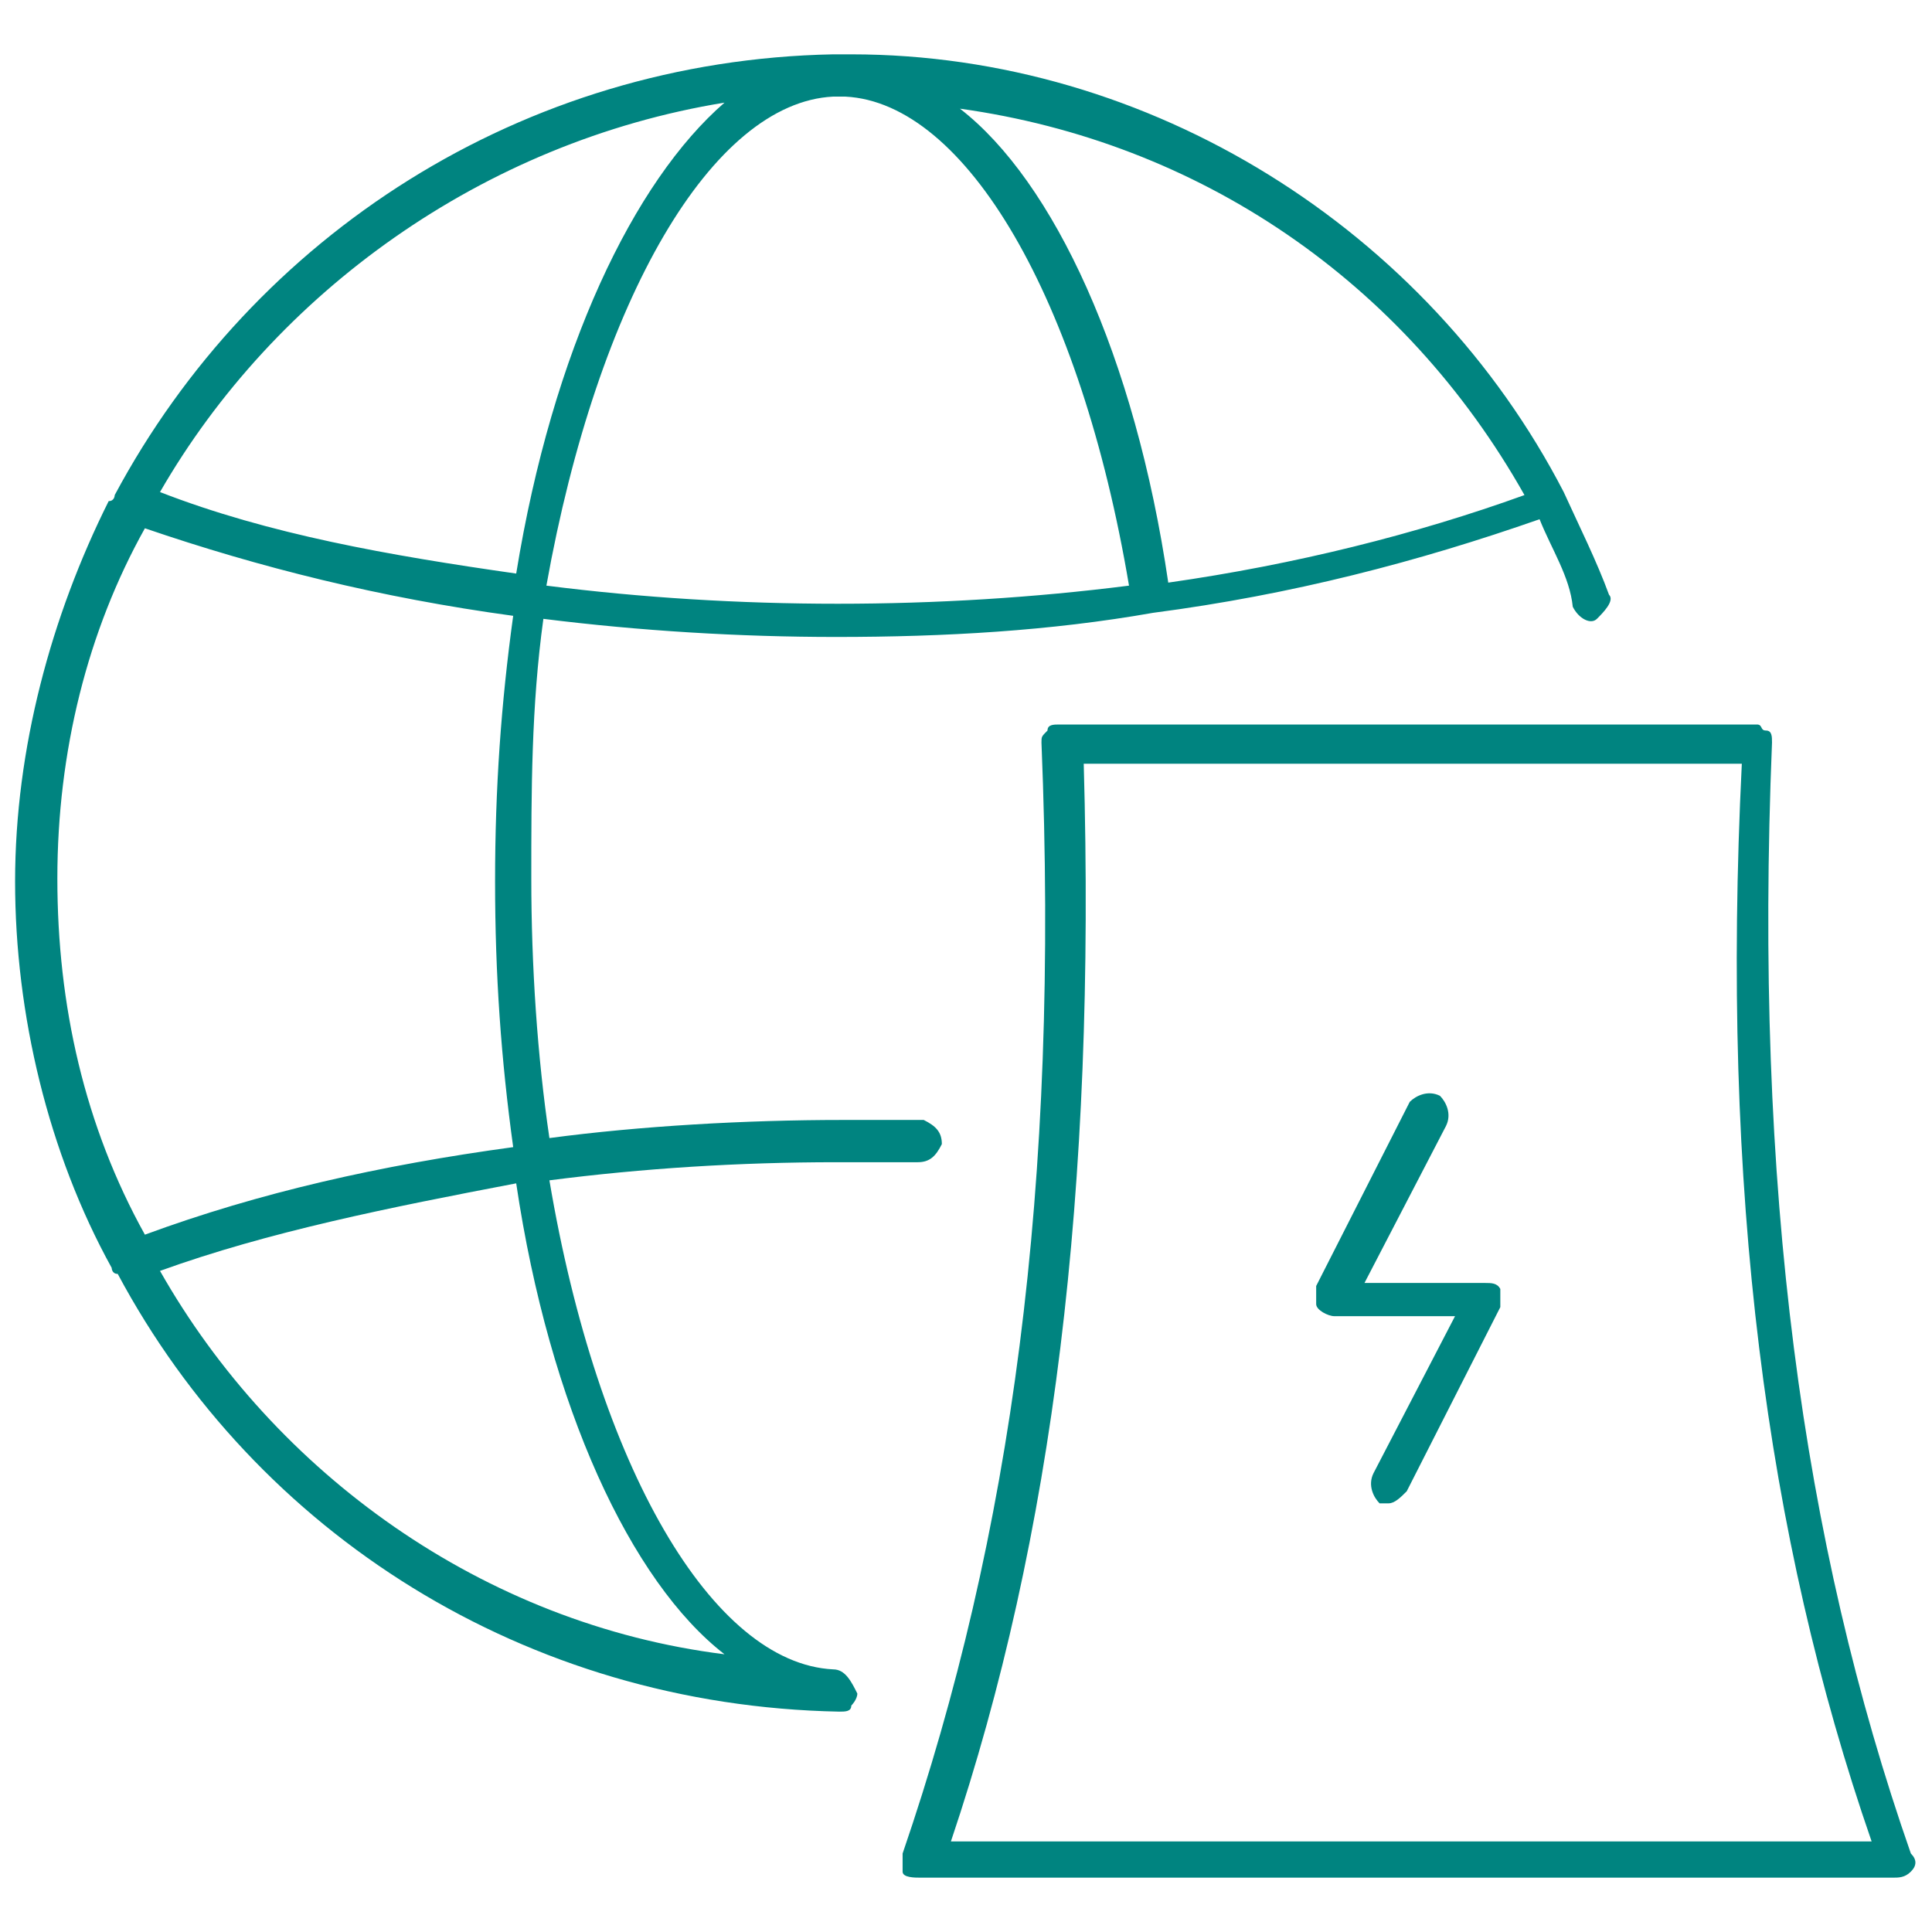
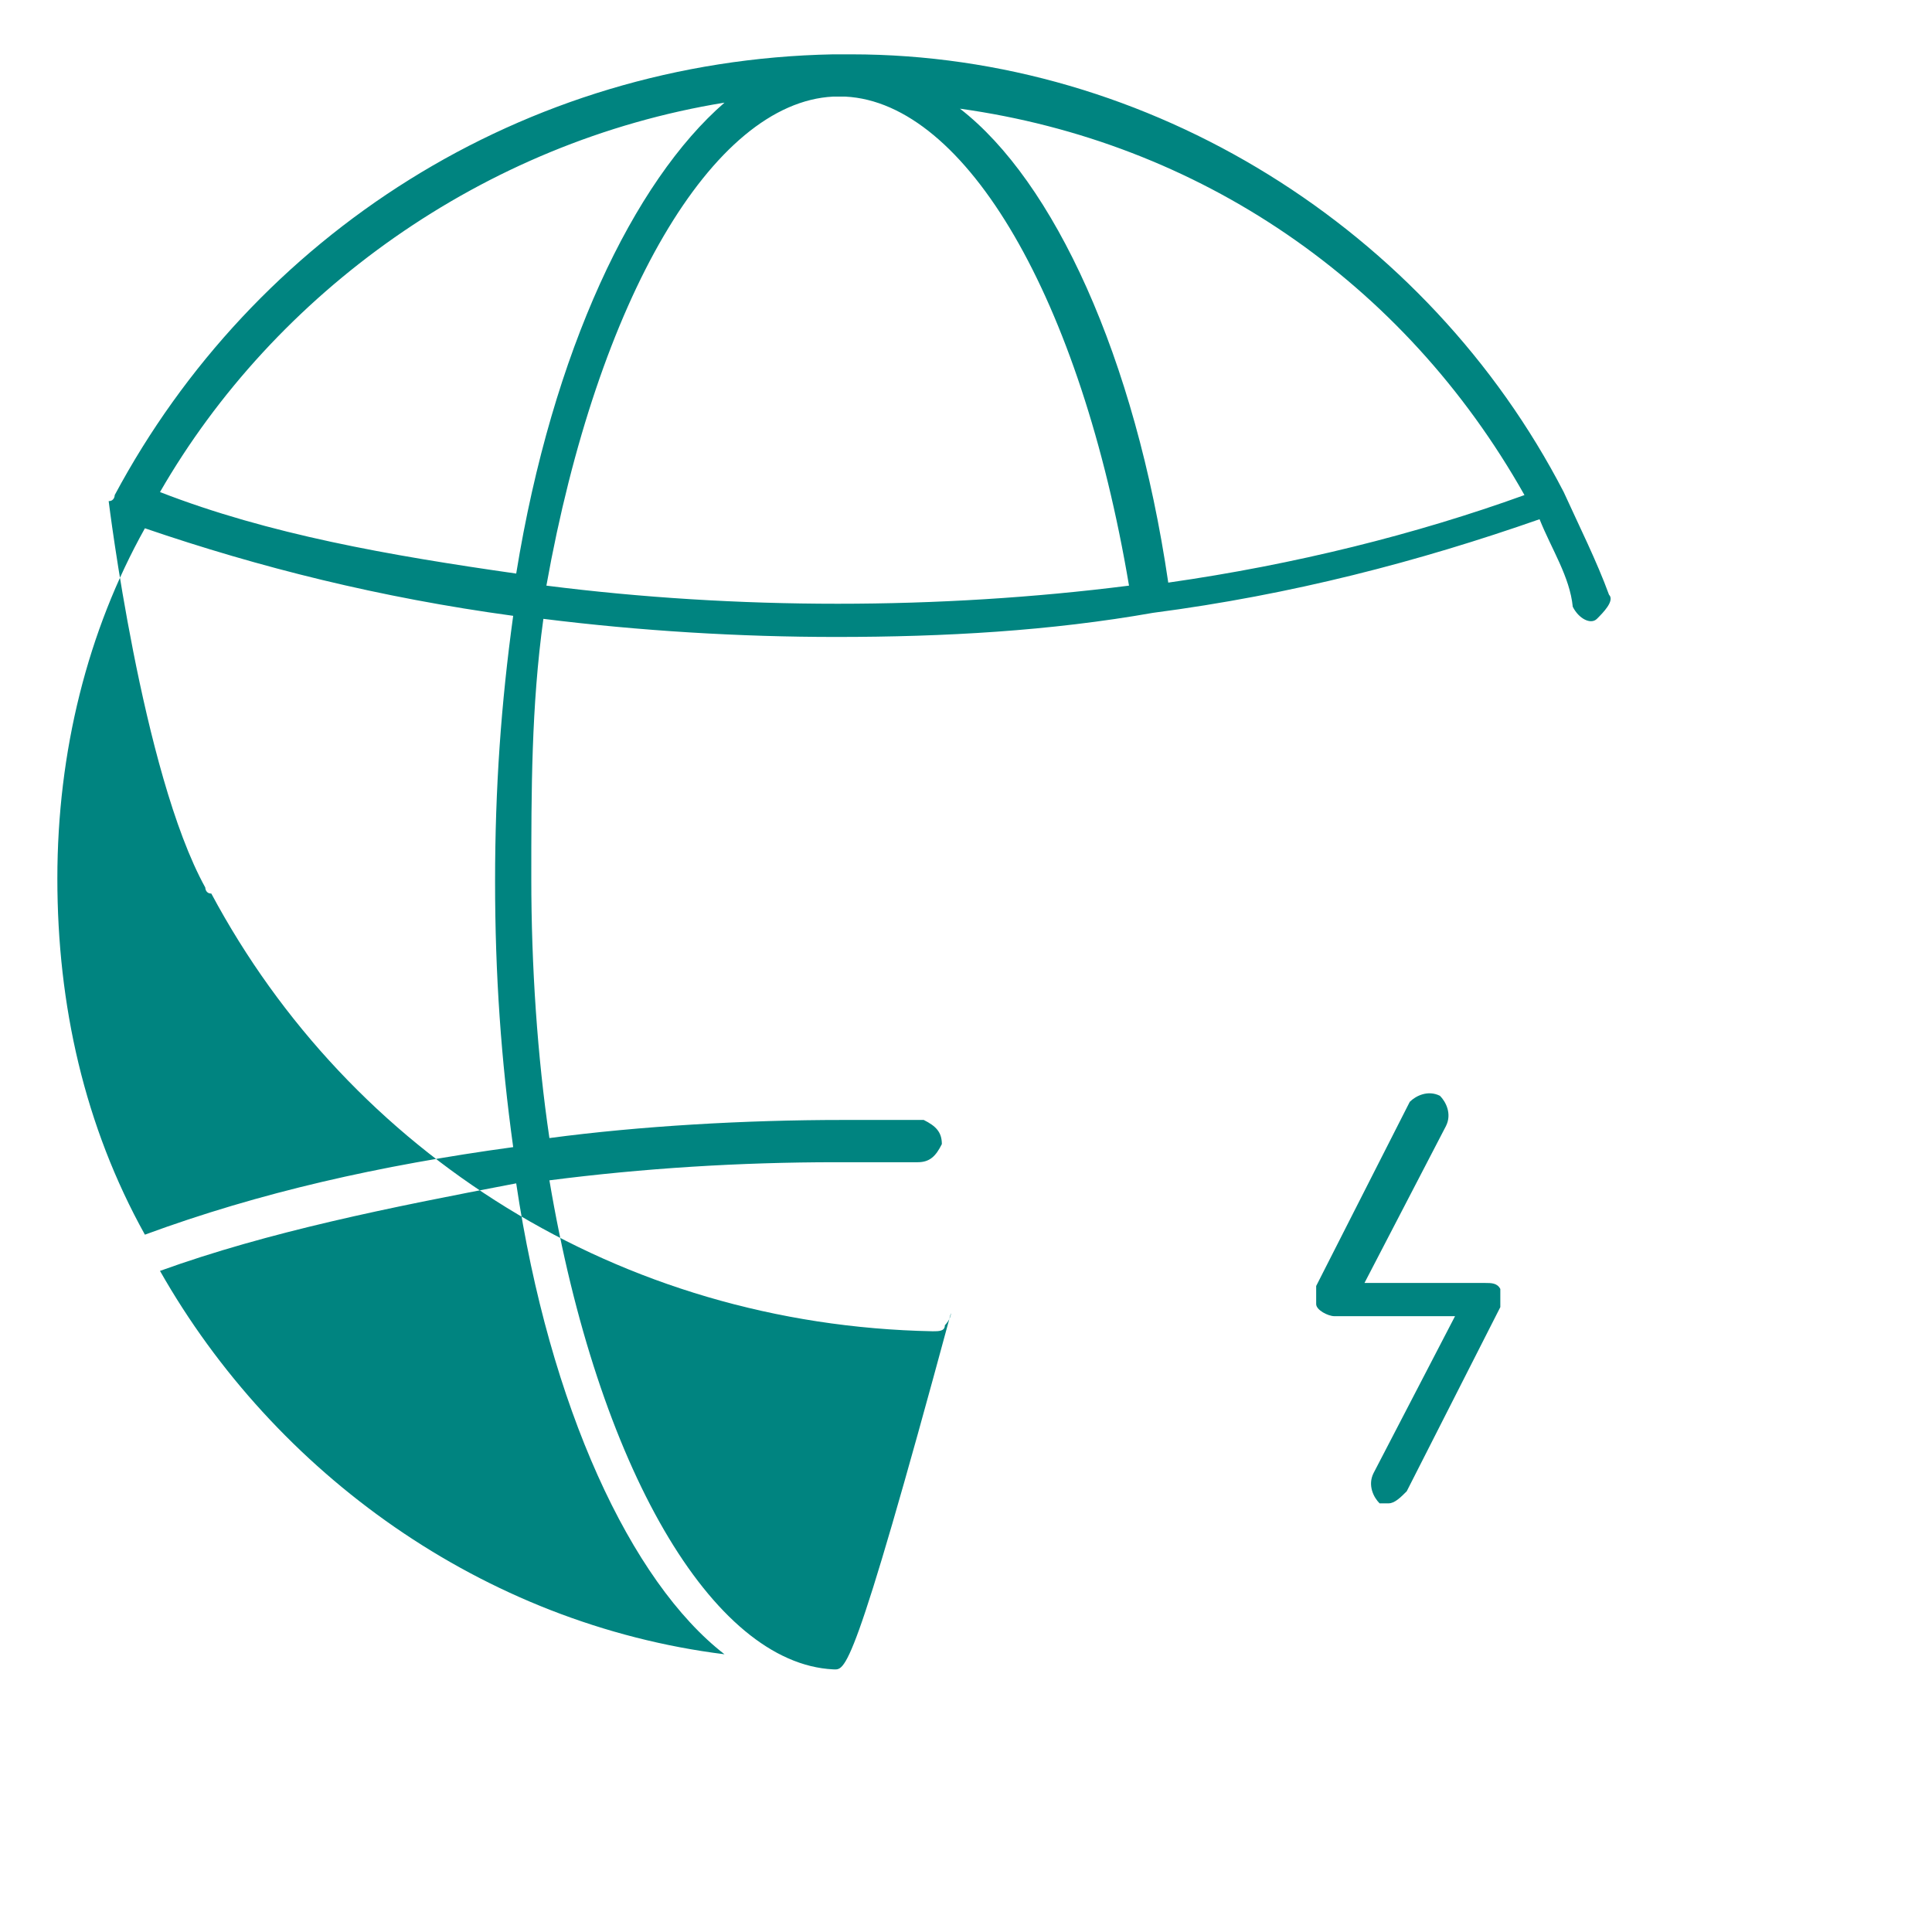
<svg xmlns="http://www.w3.org/2000/svg" version="1.1" id="Layer_2_00000007421102040418446430000015598729044115550083_" x="0px" y="0px" viewBox="0 0 64 64" style="enable-background:new 0 0 64 64;" xml:space="preserve">
  <style type="text/css"> .st0{fill:#008480;} </style>
  <g id="Layer_1-2">
-     <path class="st0" d="M27.6,55.3c-4-0.2-7.8-6.7-9.4-16.2c3.1-0.4,6.3-0.6,9.5-0.6c1,0,1.7,0,2.7,0c0.4,0,0.6-0.2,0.8-0.6 c0-0.4-0.2-0.6-0.6-0.8c-0.8,0-1.7,0-2.7,0c-3.2,0-6.7,0.2-9.7,0.6c-0.4-2.7-0.6-5.7-0.6-8.6s0-5.7,0.4-8.6 c3.2,0.4,6.5,0.6,9.7,0.6c3.6,0,7.1-0.2,10.5-0.8c4.6-0.6,8.8-1.7,12.8-3.1c0.4,1,1,1.9,1.1,2.9c0.2,0.4,0.6,0.6,0.8,0.4 s0.6-0.6,0.4-0.8c-0.4-1.1-1-2.3-1.5-3.4C47.3,7.6,38.1,1.8,28.2,1.8c-0.2,0-0.4,0-0.6,0C17.3,2,8.4,7.8,3.8,16.4 c0,0,0,0.2-0.2,0.2l0,0c-1.9,3.8-3.1,8.2-3.1,12.6s1.1,9,3.2,12.8l0,0c0,0,0,0.2,0.2,0.2c4.6,8.6,13.5,14.3,23.9,14.5l0,0 c0.2,0,0.4,0,0.4-0.2l0,0l0,0l0,0l0,0c0,0,0.2-0.2,0.2-0.4C28.2,55.7,28,55.3,27.6,55.3L27.6,55.3z M50.5,16.4 c-3.6,1.3-7.6,2.3-11.8,2.9C37.6,11.8,34.9,6,31.8,3.6C39.7,4.7,46.5,9.3,50.5,16.4L50.5,16.4z M27.6,3.2 C27.6,3.2,27.8,3.2,27.6,3.2c0.2,0,0.4,0,0.4,0c4,0.2,7.8,6.7,9.4,16.2c-6.3,0.8-13,0.8-19.3,0C19.8,9.9,23.6,3.4,27.6,3.2z M24,3.4C21,6,18.3,11.6,17.1,19c-4.2-0.6-8.2-1.3-11.8-2.7C9.1,9.7,16,4.7,24,3.4L24,3.4z M1.9,29.1c0-4.2,1-8.2,2.9-11.6 c3.8,1.3,7.8,2.3,12.2,2.9c-0.4,2.9-0.6,5.7-0.6,8.8s0.2,5.9,0.6,8.8c-4.4,0.6-8.4,1.5-12.2,2.9C2.8,37.3,1.9,33.3,1.9,29.1 L1.9,29.1z M5.3,42.1c3.6-1.3,7.6-2.1,11.8-2.9c1.1,7.4,3.8,13.2,6.9,15.6C16,53.8,9.1,48.8,5.3,42.1L5.3,42.1z" />
-     <path class="st0" d="M63.3,61.4c-3.6-10.3-5.2-22.1-4.6-36.8c0-0.2,0-0.4-0.2-0.4S58.4,24,58.2,24H35.1c-0.2,0-0.4,0-0.4,0.2 c-0.2,0.2-0.2,0.2-0.2,0.4c0.6,14.7-1,26.3-4.6,36.8c0,0.2,0,0.4,0,0.6c0,0.2,0.4,0.2,0.6,0.2h32.2c0.2,0,0.4,0,0.6-0.2 C63.5,61.8,63.5,61.6,63.3,61.4L63.3,61.4z M31.5,61c3.4-10.1,4.8-21.6,4.4-35.7h21.8C57,39.4,58.5,50.9,62,61H31.5z" />
+     <path class="st0" d="M27.6,55.3c-4-0.2-7.8-6.7-9.4-16.2c3.1-0.4,6.3-0.6,9.5-0.6c1,0,1.7,0,2.7,0c0.4,0,0.6-0.2,0.8-0.6 c0-0.4-0.2-0.6-0.6-0.8c-0.8,0-1.7,0-2.7,0c-3.2,0-6.7,0.2-9.7,0.6c-0.4-2.7-0.6-5.7-0.6-8.6s0-5.7,0.4-8.6 c3.2,0.4,6.5,0.6,9.7,0.6c3.6,0,7.1-0.2,10.5-0.8c4.6-0.6,8.8-1.7,12.8-3.1c0.4,1,1,1.9,1.1,2.9c0.2,0.4,0.6,0.6,0.8,0.4 s0.6-0.6,0.4-0.8c-0.4-1.1-1-2.3-1.5-3.4C47.3,7.6,38.1,1.8,28.2,1.8c-0.2,0-0.4,0-0.6,0C17.3,2,8.4,7.8,3.8,16.4 c0,0,0,0.2-0.2,0.2l0,0s1.1,9,3.2,12.8l0,0c0,0,0,0.2,0.2,0.2c4.6,8.6,13.5,14.3,23.9,14.5l0,0 c0.2,0,0.4,0,0.4-0.2l0,0l0,0l0,0l0,0c0,0,0.2-0.2,0.2-0.4C28.2,55.7,28,55.3,27.6,55.3L27.6,55.3z M50.5,16.4 c-3.6,1.3-7.6,2.3-11.8,2.9C37.6,11.8,34.9,6,31.8,3.6C39.7,4.7,46.5,9.3,50.5,16.4L50.5,16.4z M27.6,3.2 C27.6,3.2,27.8,3.2,27.6,3.2c0.2,0,0.4,0,0.4,0c4,0.2,7.8,6.7,9.4,16.2c-6.3,0.8-13,0.8-19.3,0C19.8,9.9,23.6,3.4,27.6,3.2z M24,3.4C21,6,18.3,11.6,17.1,19c-4.2-0.6-8.2-1.3-11.8-2.7C9.1,9.7,16,4.7,24,3.4L24,3.4z M1.9,29.1c0-4.2,1-8.2,2.9-11.6 c3.8,1.3,7.8,2.3,12.2,2.9c-0.4,2.9-0.6,5.7-0.6,8.8s0.2,5.9,0.6,8.8c-4.4,0.6-8.4,1.5-12.2,2.9C2.8,37.3,1.9,33.3,1.9,29.1 L1.9,29.1z M5.3,42.1c3.6-1.3,7.6-2.1,11.8-2.9c1.1,7.4,3.8,13.2,6.9,15.6C16,53.8,9.1,48.8,5.3,42.1L5.3,42.1z" />
    <path class="st0" d="M49.2,42.5h-4l2.7-5.2c0.2-0.4,0-0.8-0.2-1c-0.4-0.2-0.8,0-1,0.2l-3.1,6.1c0,0.2,0,0.4,0,0.6s0.4,0.4,0.6,0.4 h4l-2.7,5.2c-0.2,0.4,0,0.8,0.2,1H46c0.2,0,0.4-0.2,0.6-0.4l3.1-6.1c0-0.2,0-0.4,0-0.6C49.6,42.5,49.4,42.5,49.2,42.5L49.2,42.5z" />
  </g>
</svg>